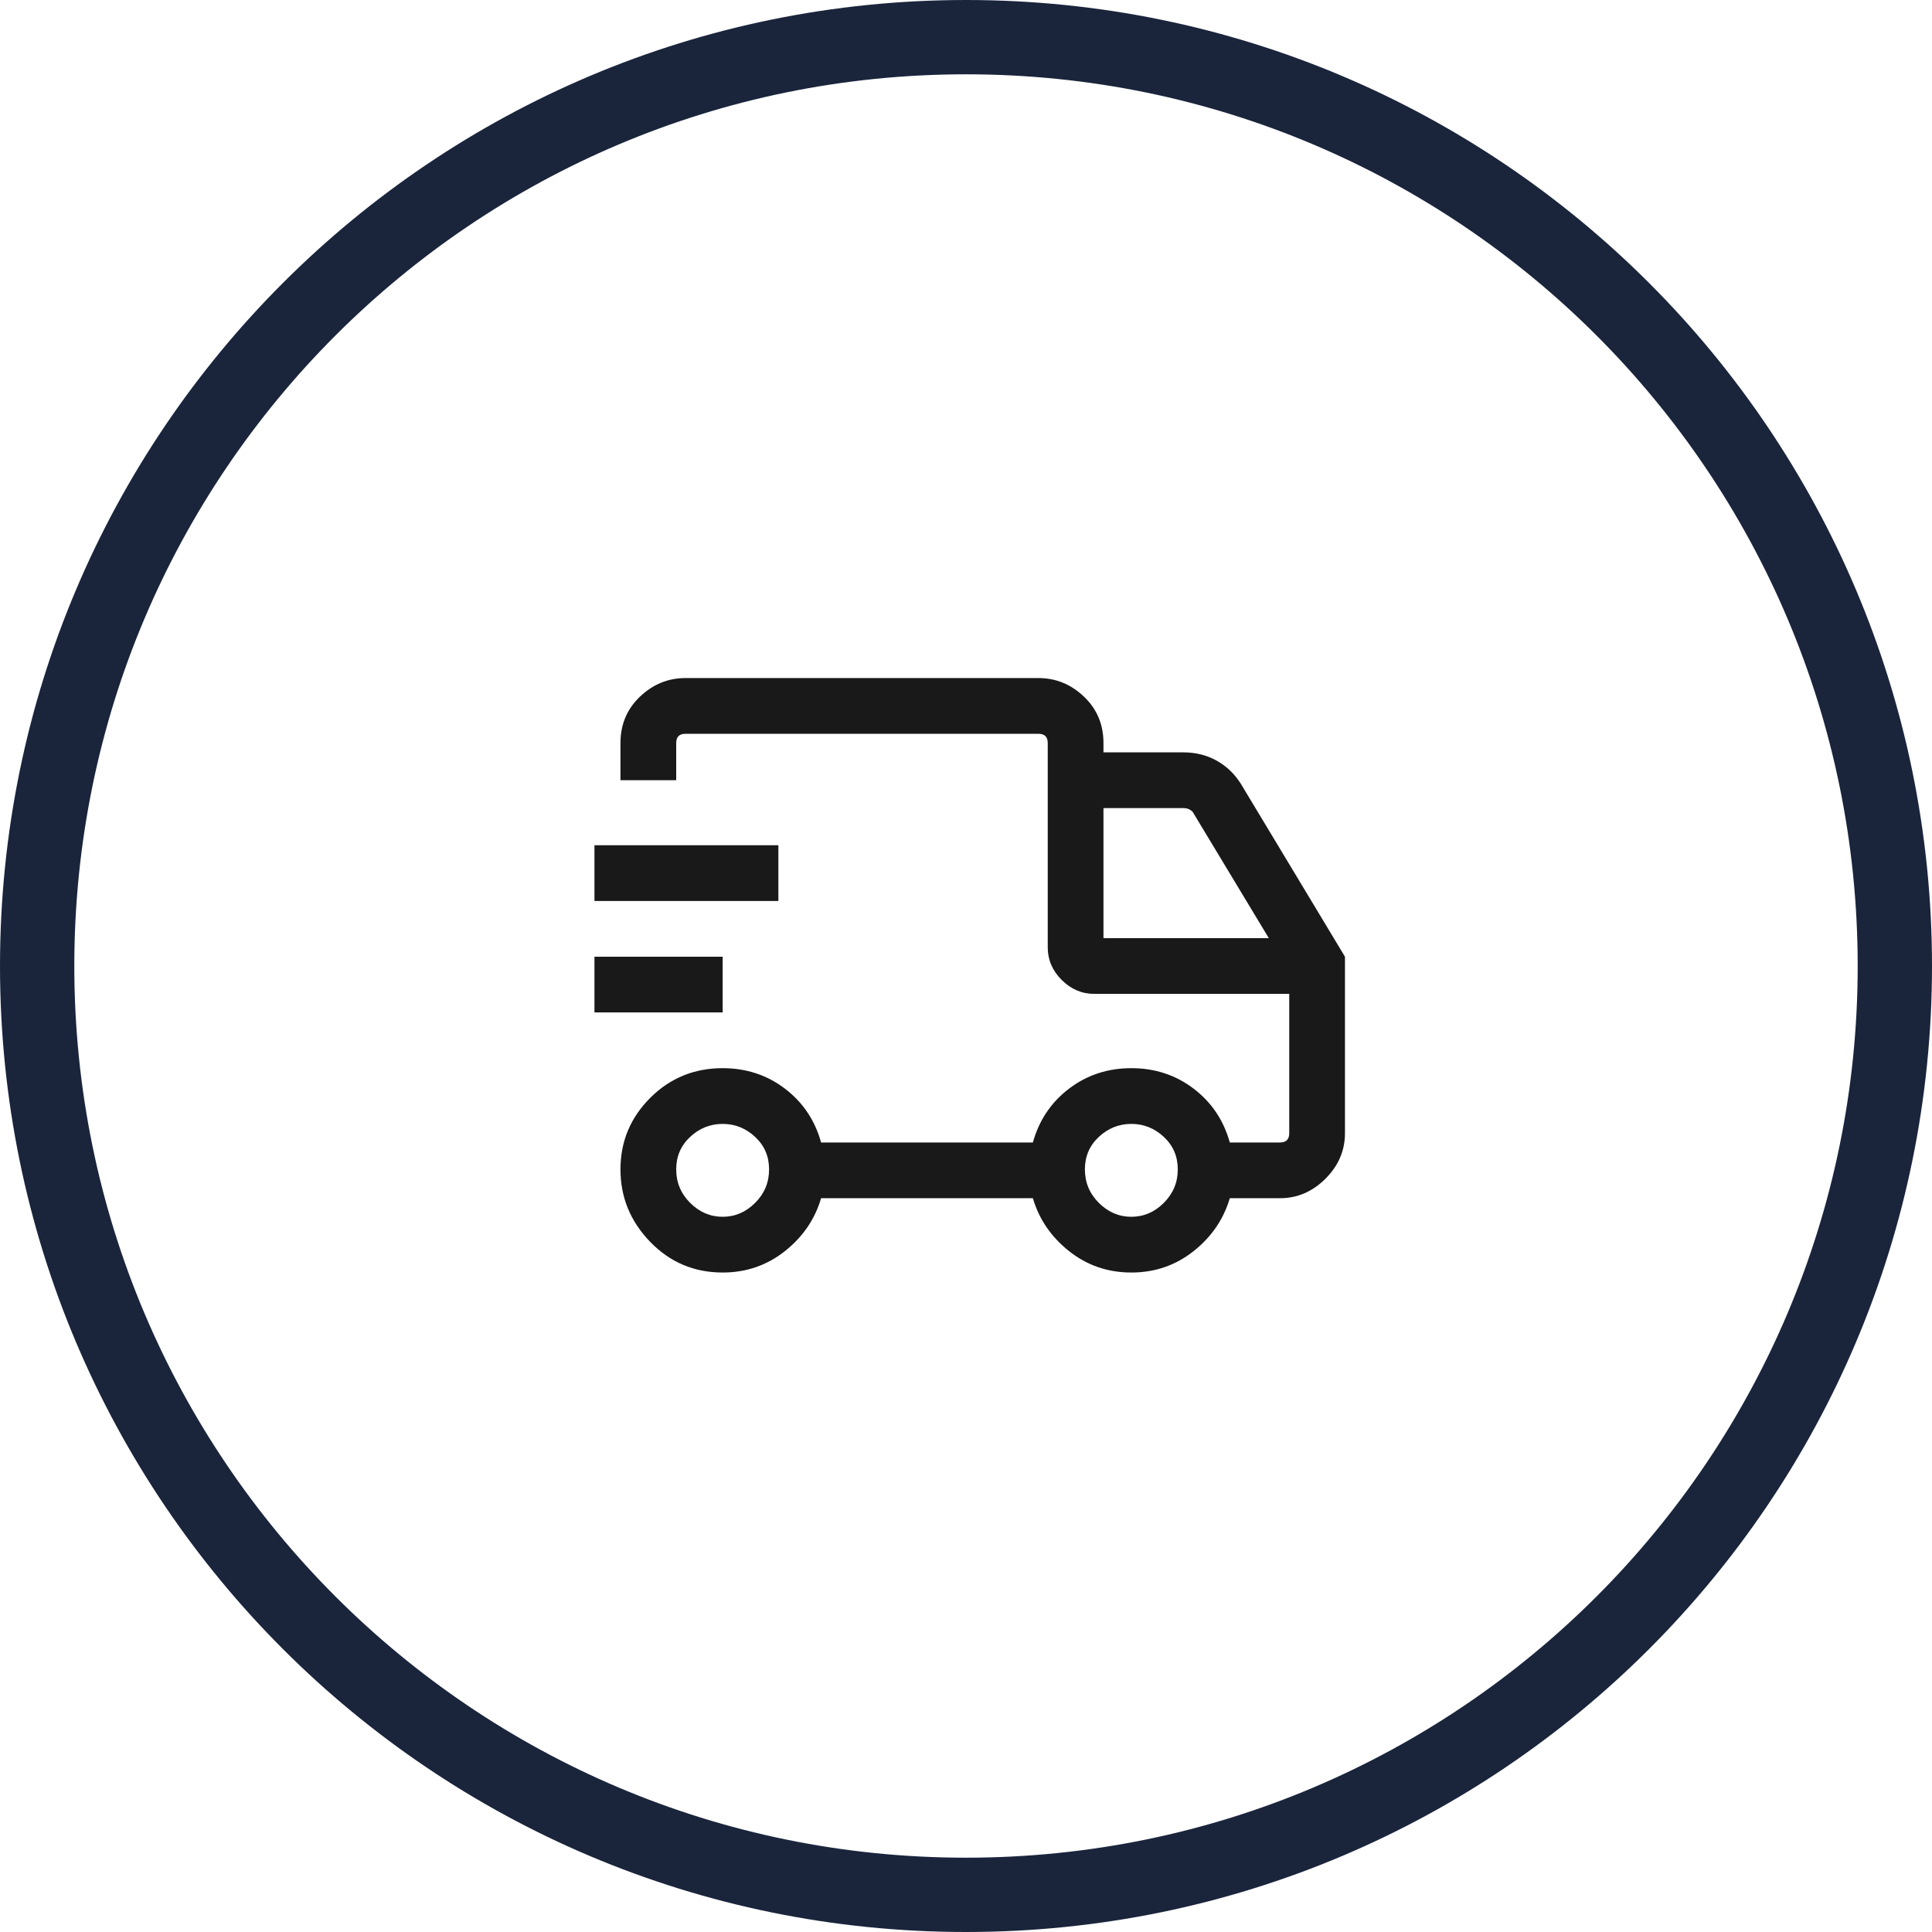
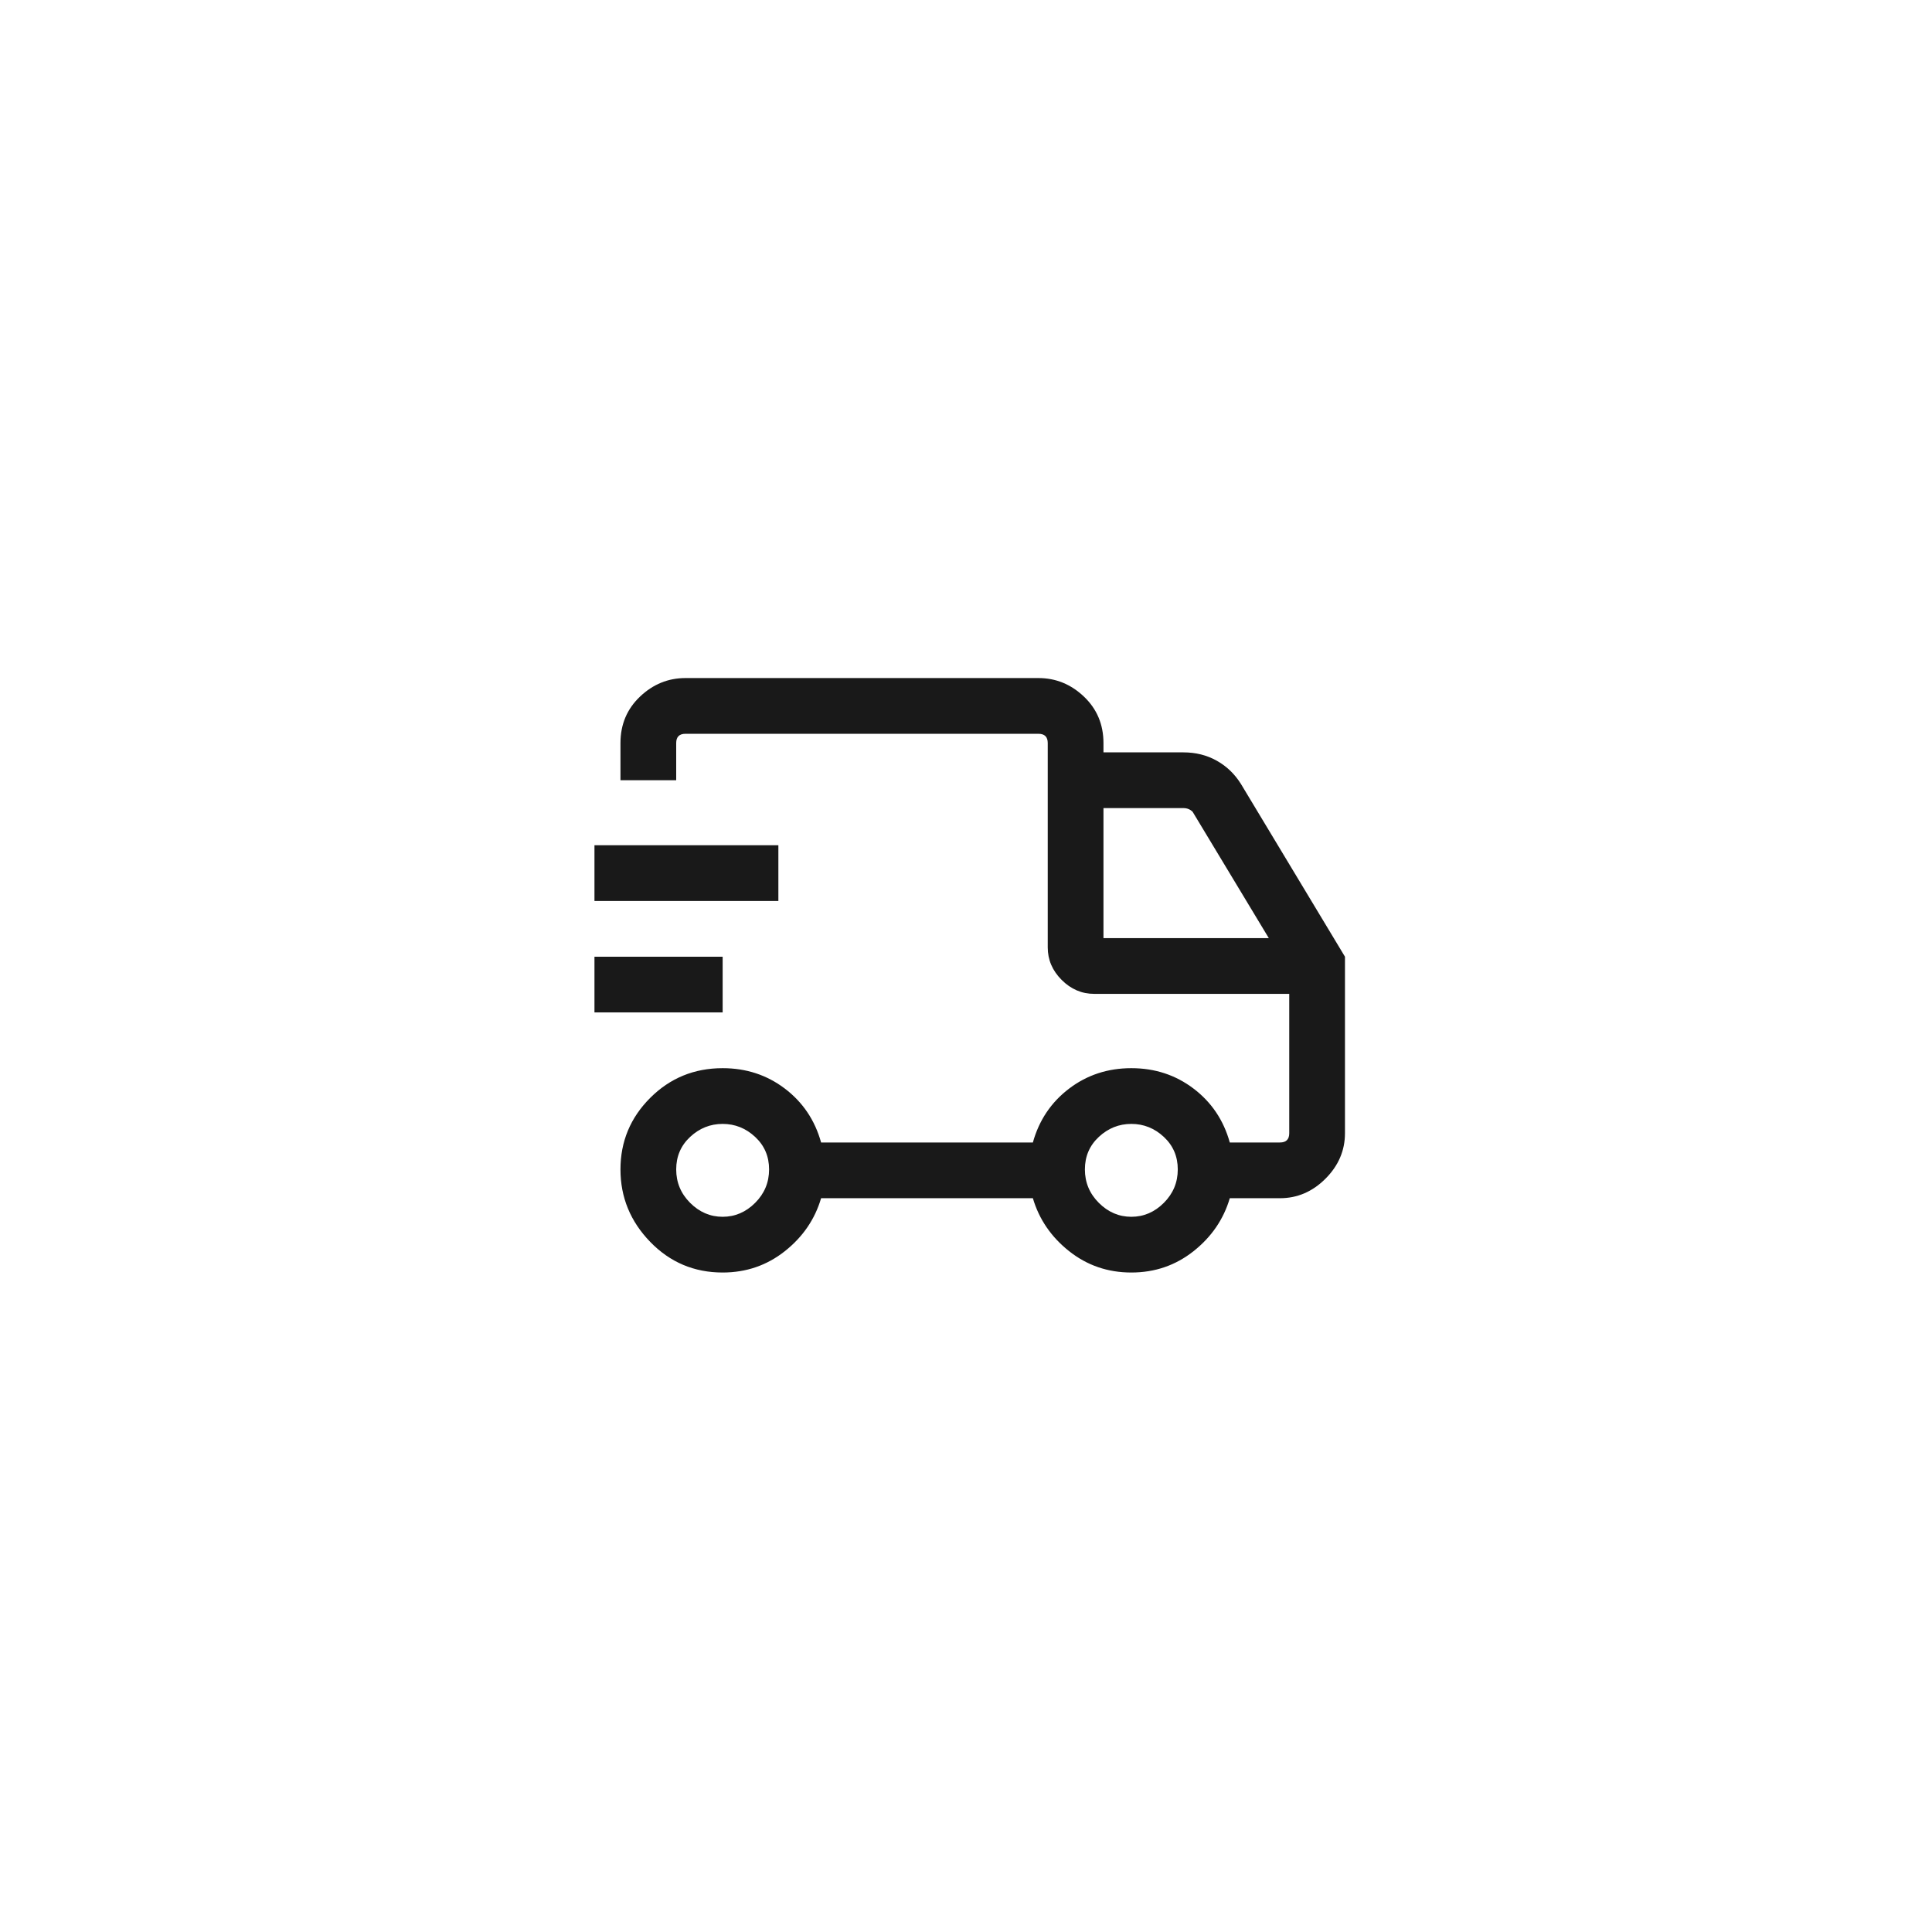
<svg xmlns="http://www.w3.org/2000/svg" width="52" height="52" viewBox="0 0 52 52" fill="none">
  <path d="M20.95 22.75H16V24.25H20.95V22.75ZM19.45 25.75H16V27.25H19.45V25.75ZM33.4 21.1C33.233 20.833 33.017 20.625 32.75 20.475C32.483 20.325 32.183 20.25 31.85 20.25H29.7V20C29.7 19.5 29.525 19.083 29.175 18.75C28.825 18.417 28.417 18.25 27.95 18.25H18.45C17.983 18.25 17.575 18.417 17.225 18.75C16.875 19.083 16.7 19.5 16.7 20V21H18.2V20C18.2 19.833 18.283 19.75 18.45 19.75H27.95C28.117 19.75 28.2 19.833 28.2 20V25.5C28.2 25.833 28.325 26.125 28.575 26.375C28.825 26.625 29.117 26.75 29.45 26.75H34.7V30.5C34.7 30.667 34.617 30.75 34.45 30.75H33.1C32.933 30.15 32.608 29.667 32.125 29.3C31.642 28.933 31.083 28.75 30.45 28.75C29.817 28.75 29.258 28.933 28.775 29.3C28.292 29.667 27.967 30.15 27.8 30.75H22.1C21.933 30.15 21.608 29.667 21.125 29.3C20.642 28.933 20.083 28.75 19.45 28.75C18.683 28.75 18.033 29.017 17.5 29.55C16.967 30.083 16.7 30.725 16.7 31.475C16.7 32.225 16.967 32.875 17.5 33.425C18.033 33.975 18.683 34.25 19.45 34.25C20.083 34.25 20.642 34.058 21.125 33.675C21.608 33.292 21.933 32.817 22.1 32.25H27.8C27.967 32.817 28.292 33.292 28.775 33.675C29.258 34.058 29.817 34.25 30.45 34.25C31.083 34.25 31.642 34.058 32.125 33.675C32.608 33.292 32.933 32.817 33.1 32.25H34.45C34.917 32.25 35.325 32.075 35.675 31.725C36.025 31.375 36.2 30.967 36.2 30.5V25.75L33.4 21.1ZM29.7 25.25V21.75H31.85C31.95 21.75 32.033 21.783 32.1 21.85L34.15 25.25H29.7ZM19.45 32.75C19.117 32.75 18.825 32.625 18.575 32.375C18.325 32.125 18.2 31.825 18.2 31.475C18.2 31.125 18.325 30.833 18.575 30.6C18.825 30.367 19.117 30.25 19.45 30.25C19.783 30.25 20.075 30.367 20.325 30.6C20.575 30.833 20.7 31.125 20.7 31.475C20.7 31.825 20.575 32.125 20.325 32.375C20.075 32.625 19.783 32.75 19.45 32.75ZM30.45 32.75C30.117 32.75 29.825 32.625 29.575 32.375C29.325 32.125 29.2 31.825 29.2 31.475C29.2 31.125 29.325 30.833 29.575 30.6C29.825 30.367 30.117 30.25 30.45 30.25C30.783 30.25 31.075 30.367 31.325 30.6C31.575 30.833 31.7 31.125 31.7 31.475C31.7 31.825 31.575 32.125 31.325 32.375C31.075 32.625 30.783 32.75 30.45 32.75Z" fill="#191919" />
-   <path d="M26 51C39.807 51 51 39.807 51 26C51 12.193 39.807 1 26 1C12.193 1 1 12.193 1 26C1 39.807 12.193 51 26 51Z" stroke="#1A253C" stroke-width="2" stroke-miterlimit="5.444" />
</svg>